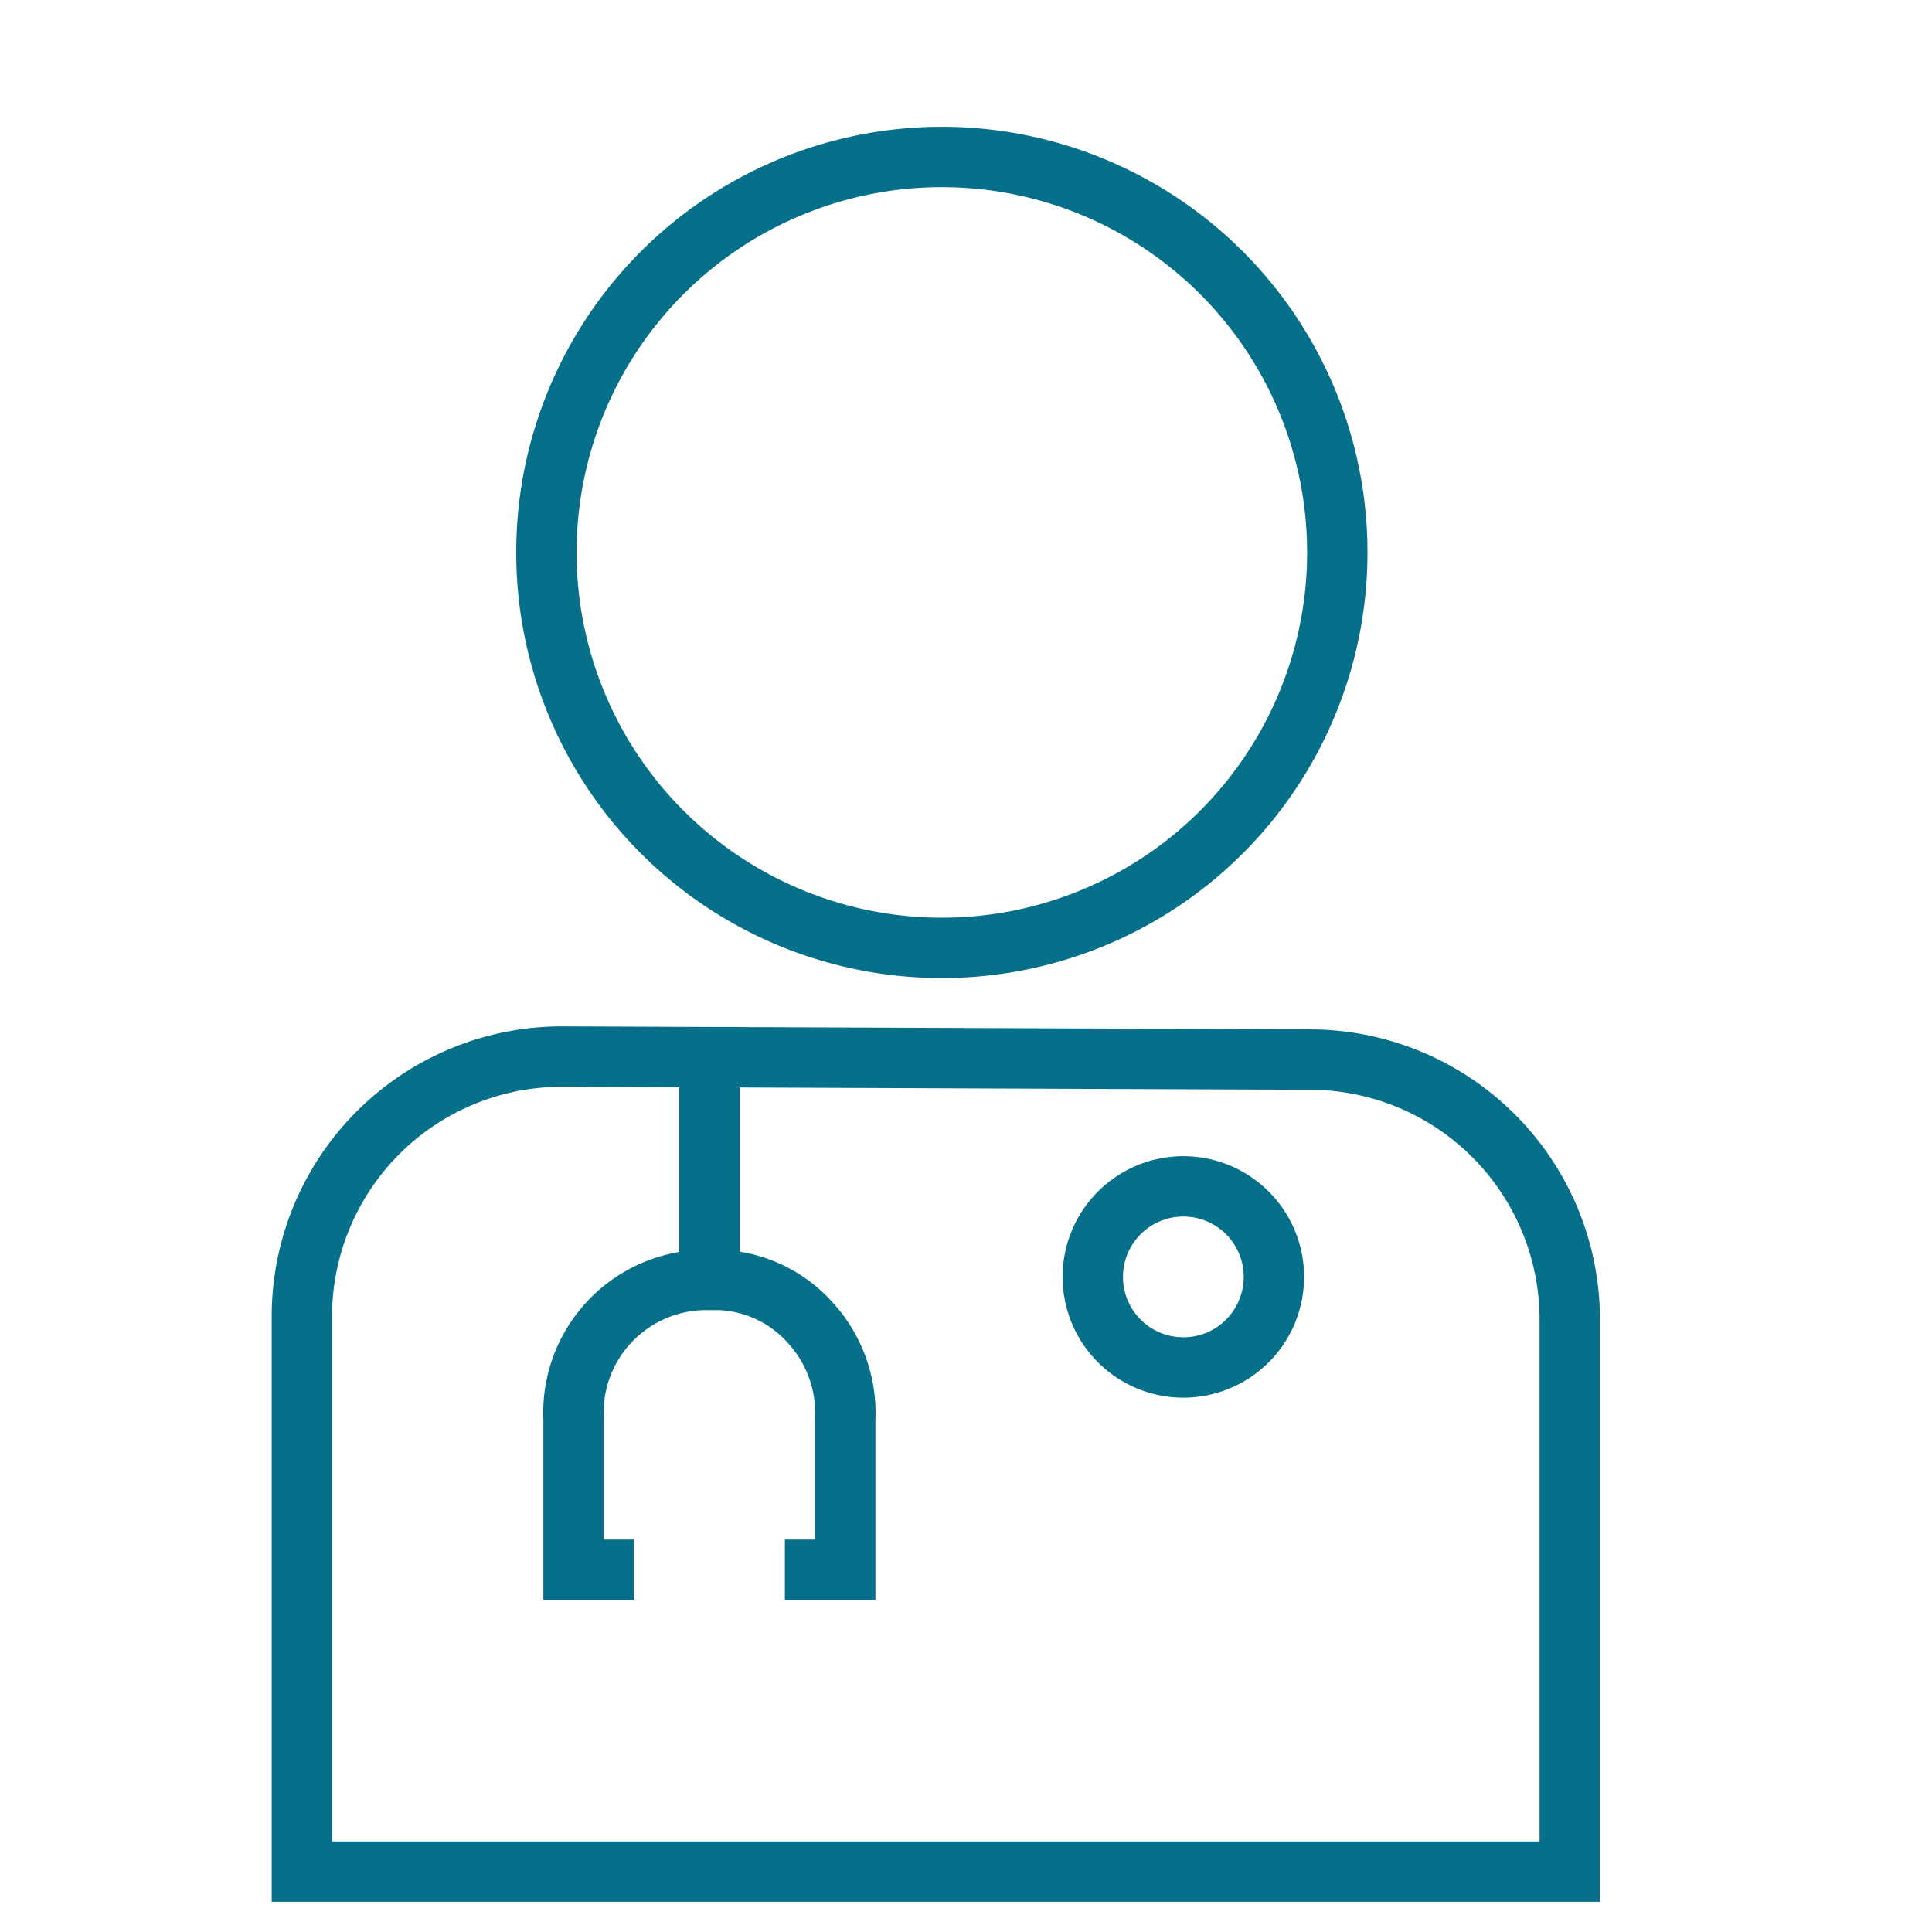
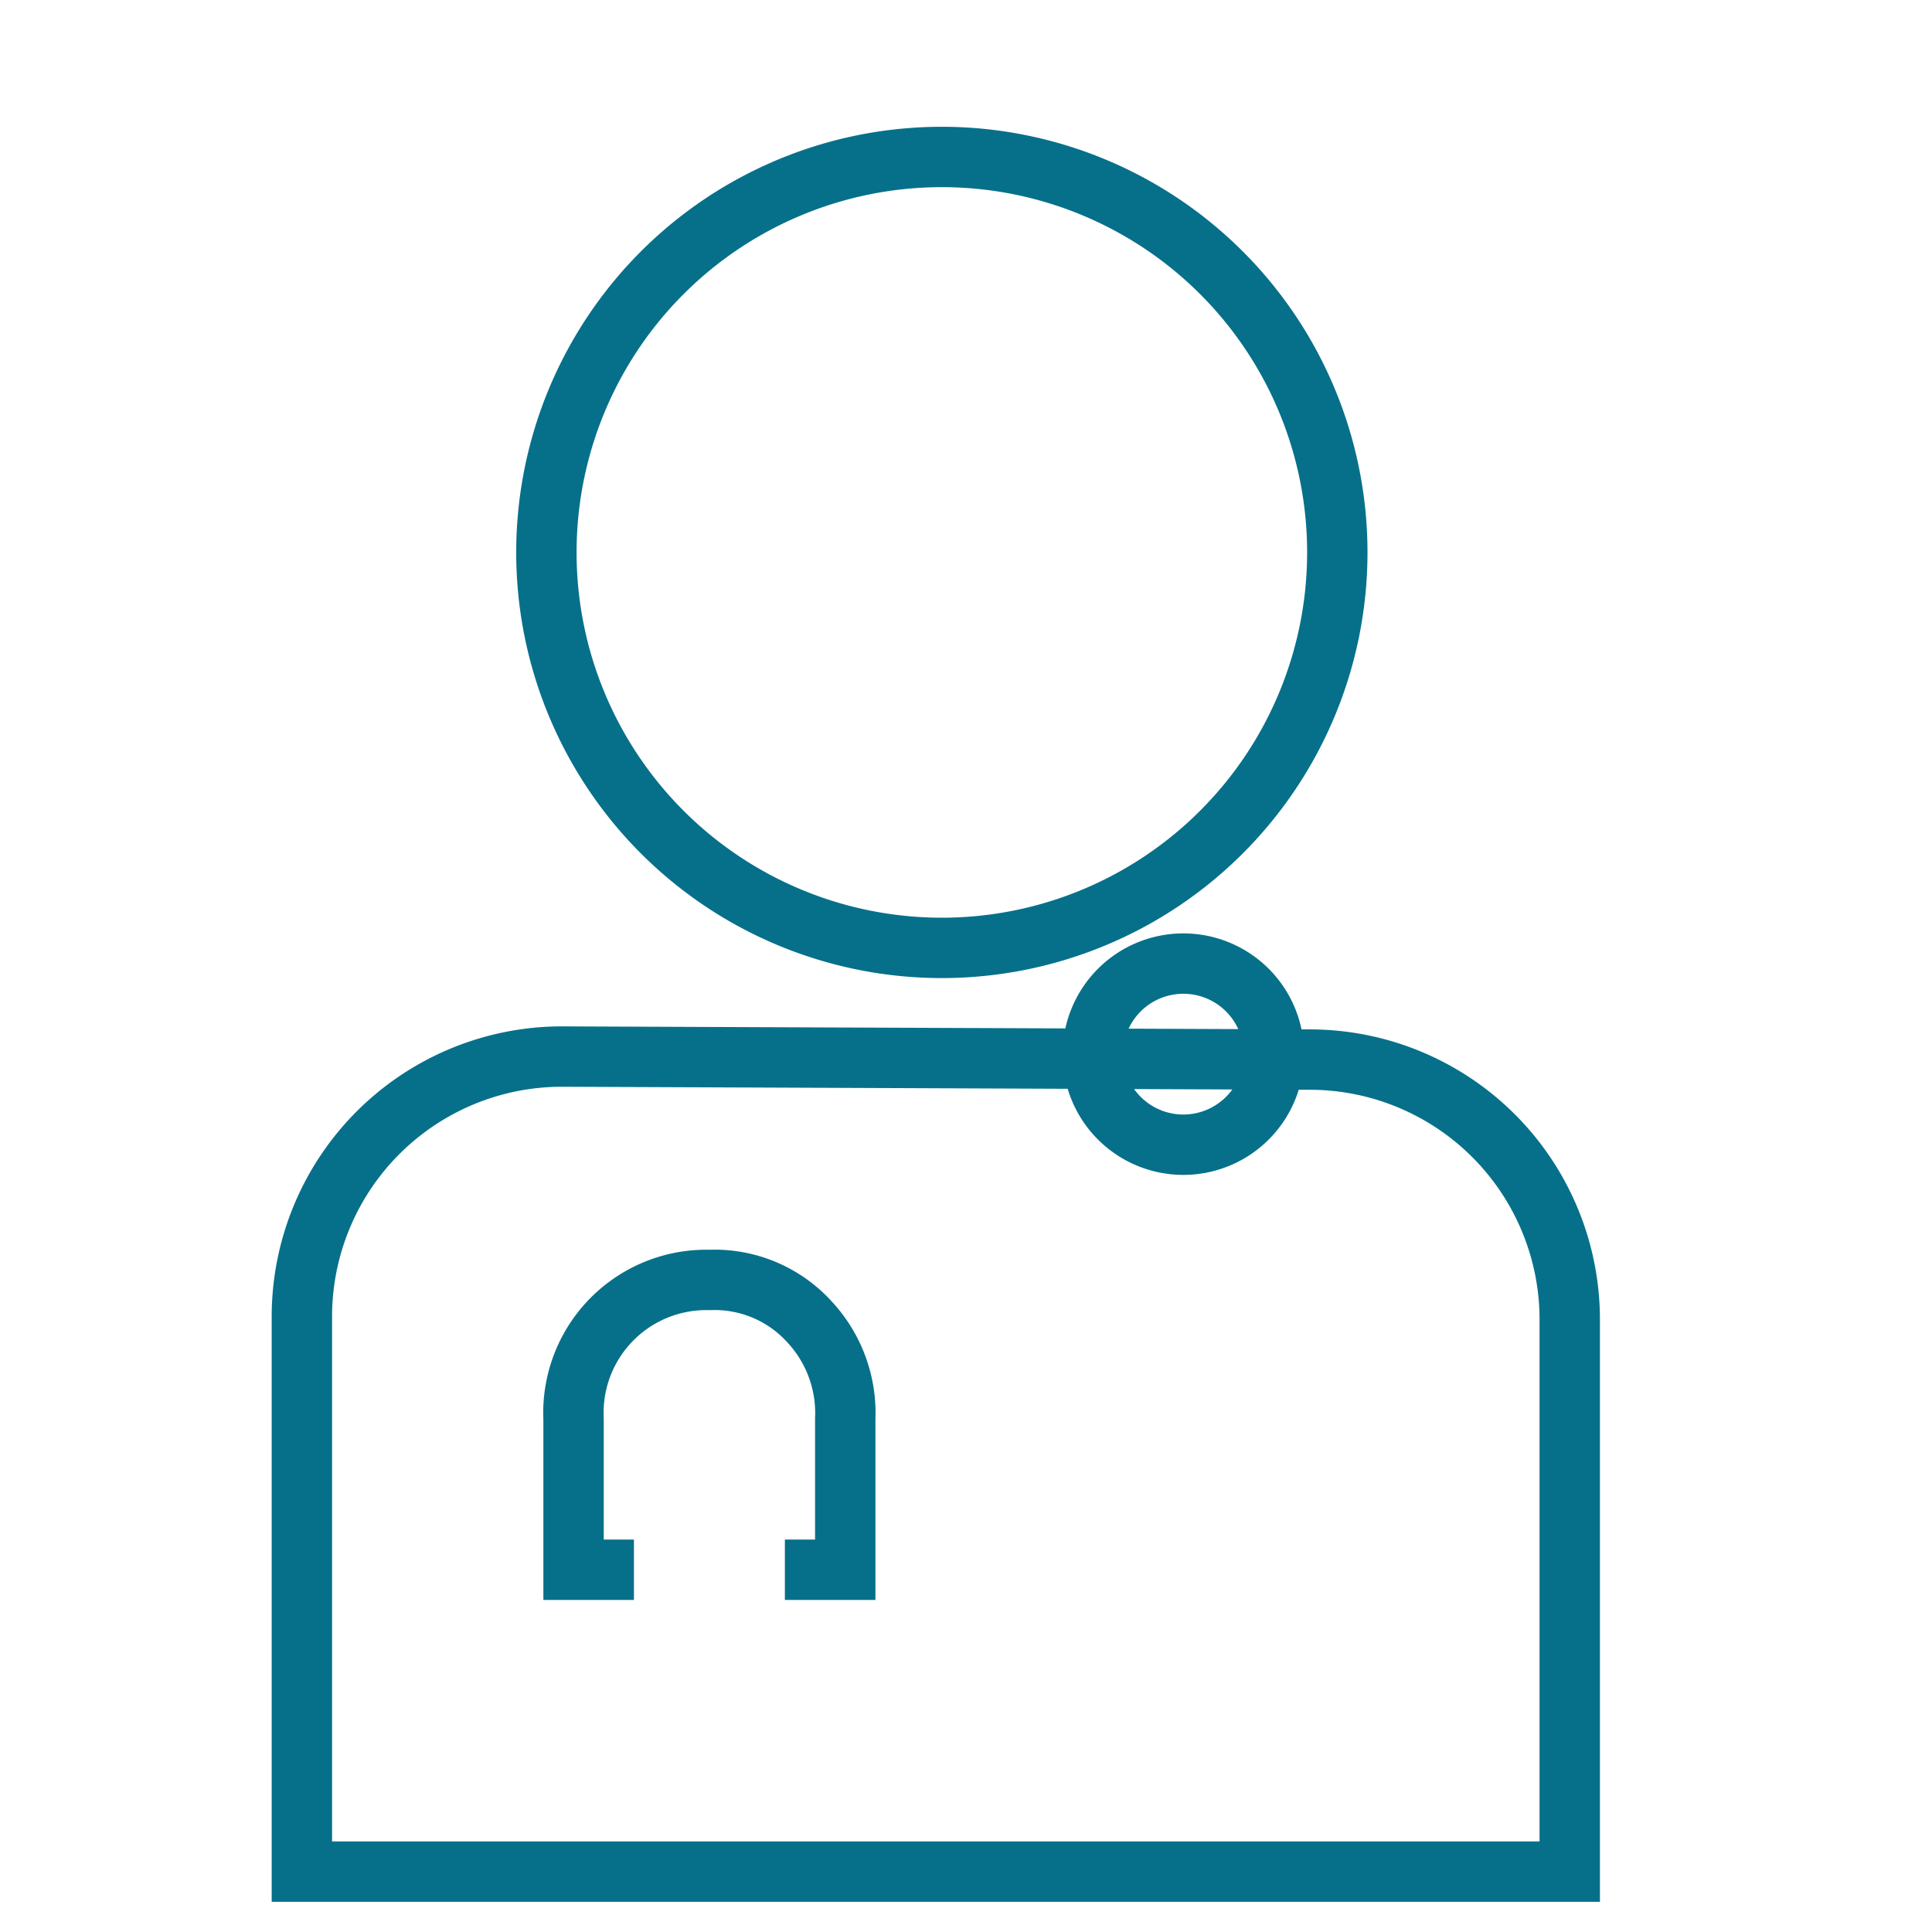
<svg xmlns="http://www.w3.org/2000/svg" id="physician-2_121205" aria-hidden="true" role="img" viewBox="0 0 64 64" height="90" width="90">
  <desc />
  <title>physician-2</title>
  <g fill="none" class="nc-icon-wrapper">
-     <path id="physician-2_934744" stroke-width="2" stroke-miterlimit="10" stroke-linecap="square" stroke="#06708a" fill="none" d="M43.4 35.1a8.615 8.615 0 0 1 8.6 8.632V62H10V43.632A8.615 8.615 0 0 1 18.6 35zm-19.9-.08v7.38m12.7-.1a3 3 0 1 0 3-3 3 3 0 0 0-3 3zM27 52h1v-5a4.431 4.431 0 0 0-1.174-3.2 4.244 4.244 0 0 0-3.326-1.4A4.4 4.4 0 0 0 19 47v5h1m-1.9-33.7A13.1 13.1 0 1 0 31.2 5.2a13.1 13.1 0 0 0-13.1 13.1z" />
+     <path id="physician-2_934744" stroke-width="2" stroke-miterlimit="10" stroke-linecap="square" stroke="#06708a" fill="none" d="M43.4 35.1a8.615 8.615 0 0 1 8.6 8.632V62H10V43.632A8.615 8.615 0 0 1 18.6 35zm-19.9-.08m12.7-.1a3 3 0 1 0 3-3 3 3 0 0 0-3 3zM27 52h1v-5a4.431 4.431 0 0 0-1.174-3.2 4.244 4.244 0 0 0-3.326-1.4A4.4 4.4 0 0 0 19 47v5h1m-1.9-33.7A13.1 13.1 0 1 0 31.2 5.2a13.1 13.1 0 0 0-13.1 13.1z" />
  </g>
</svg>